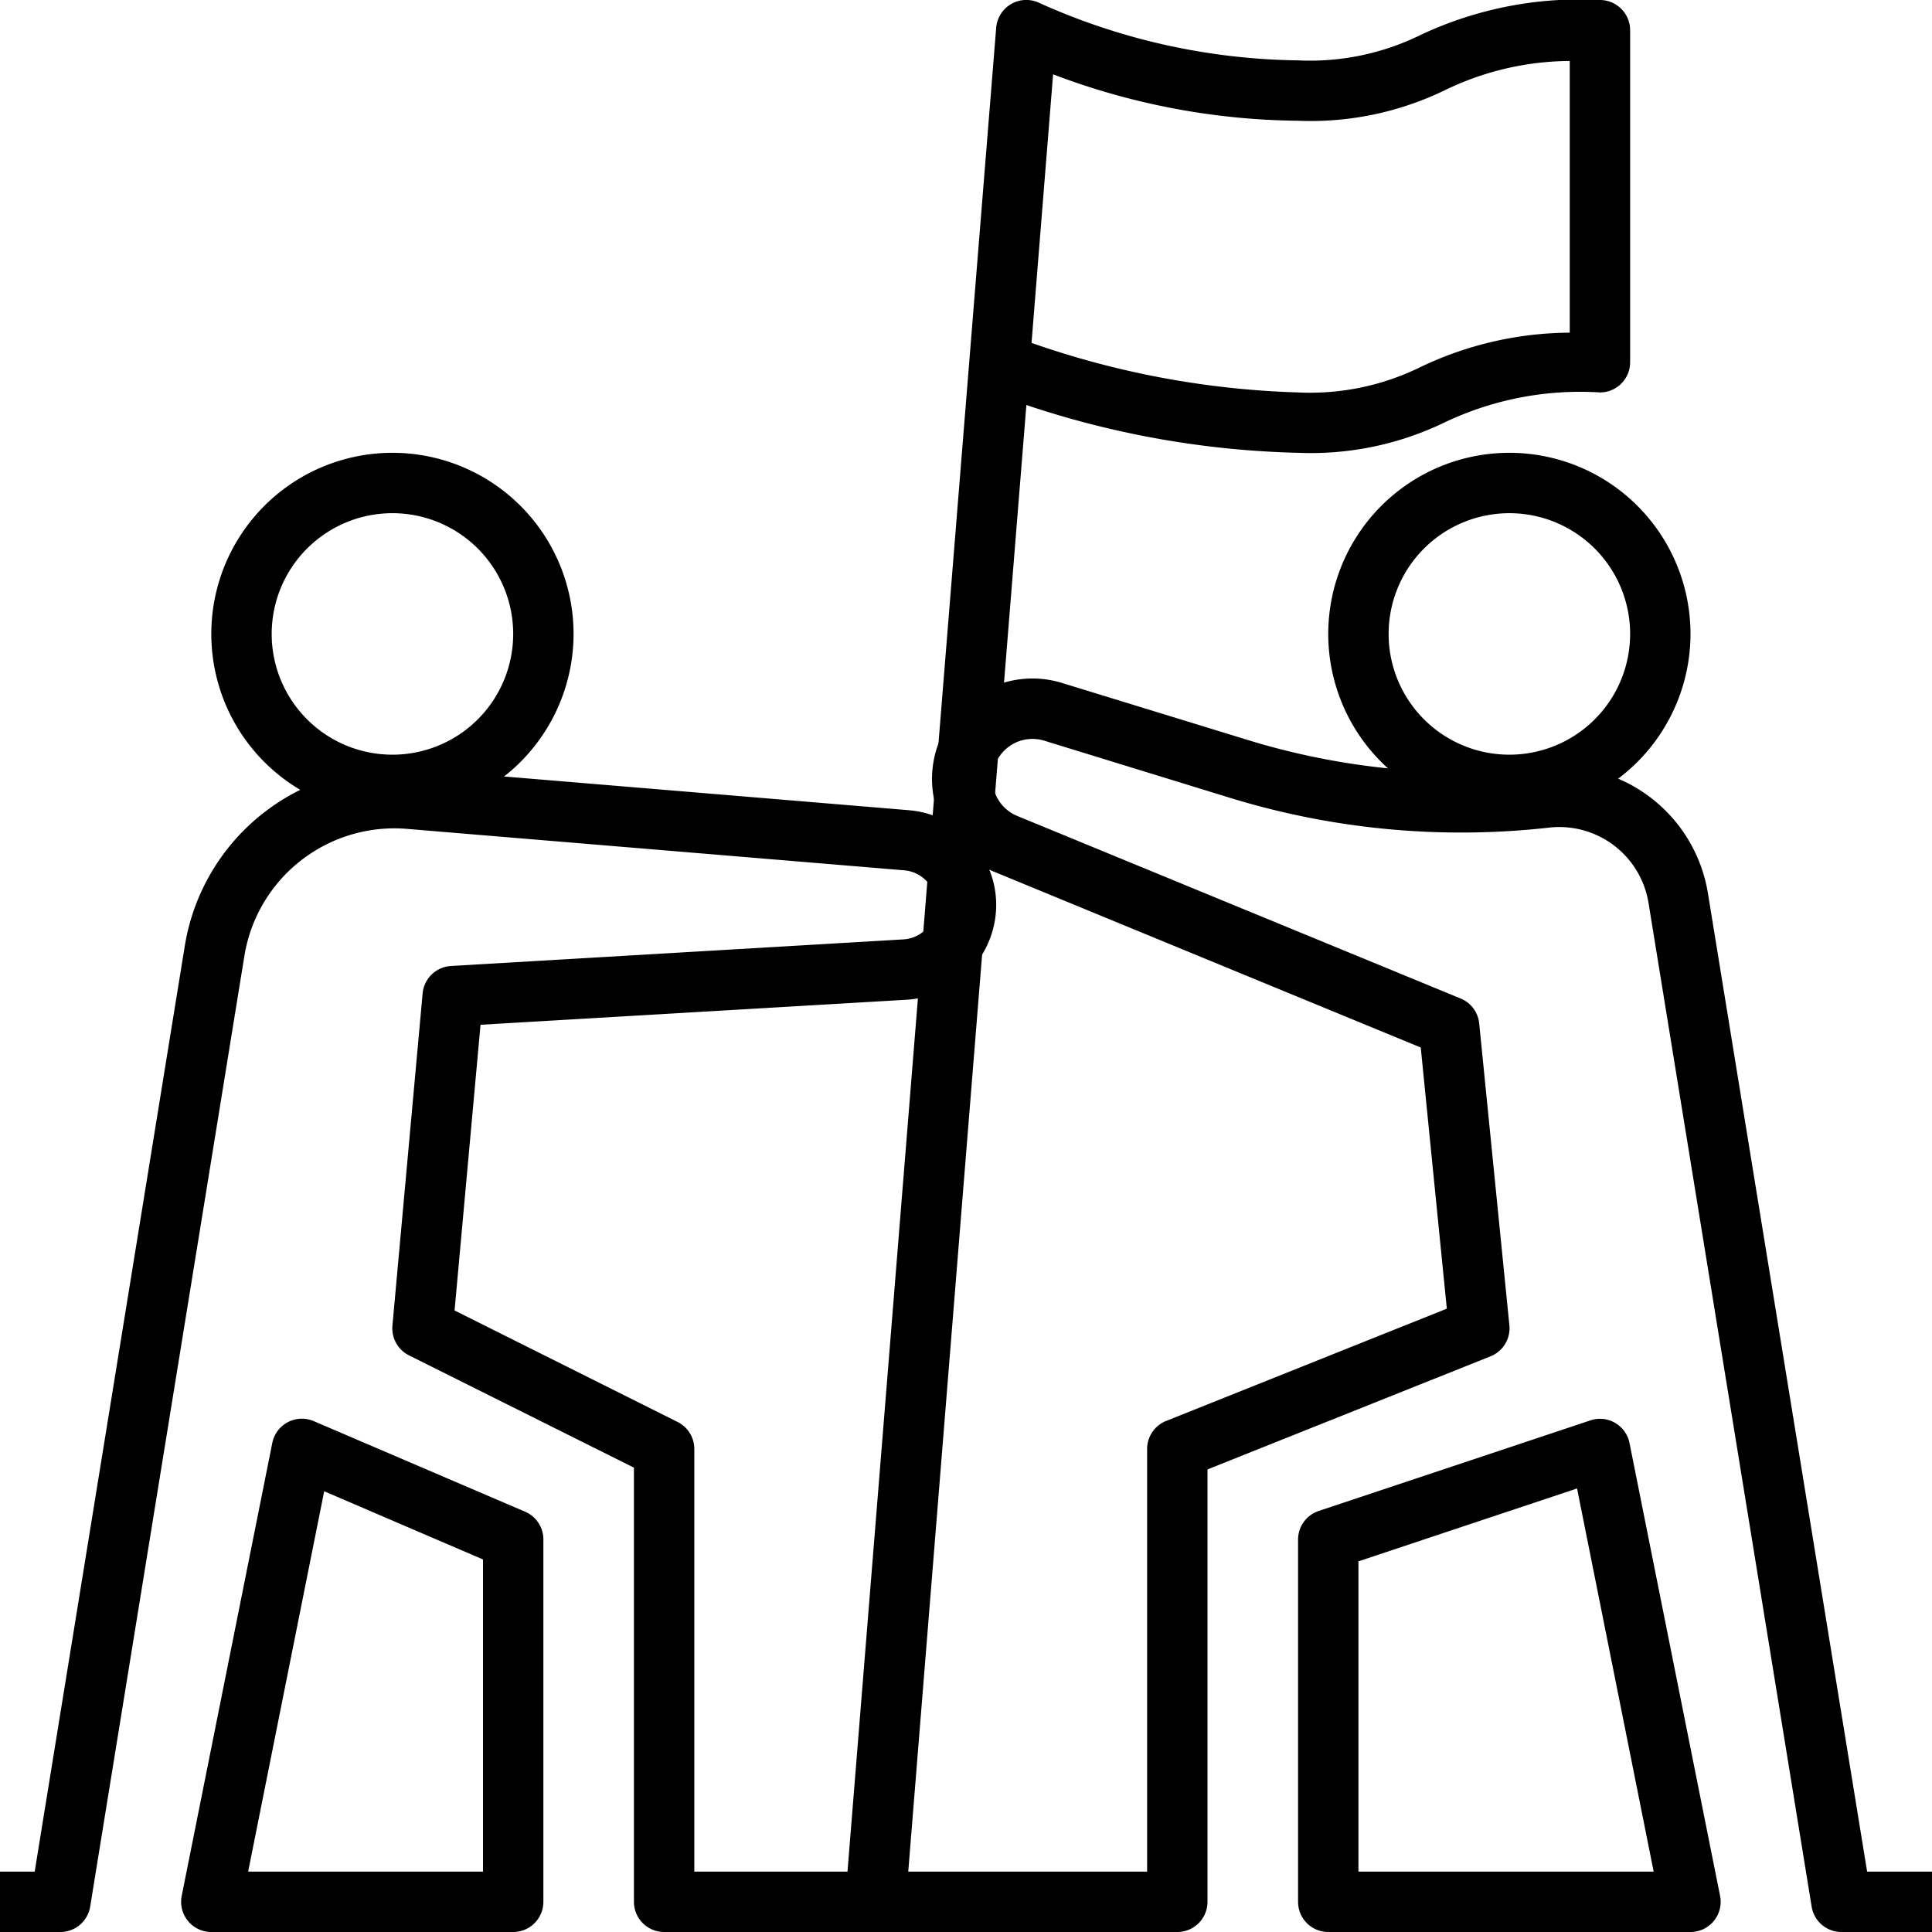
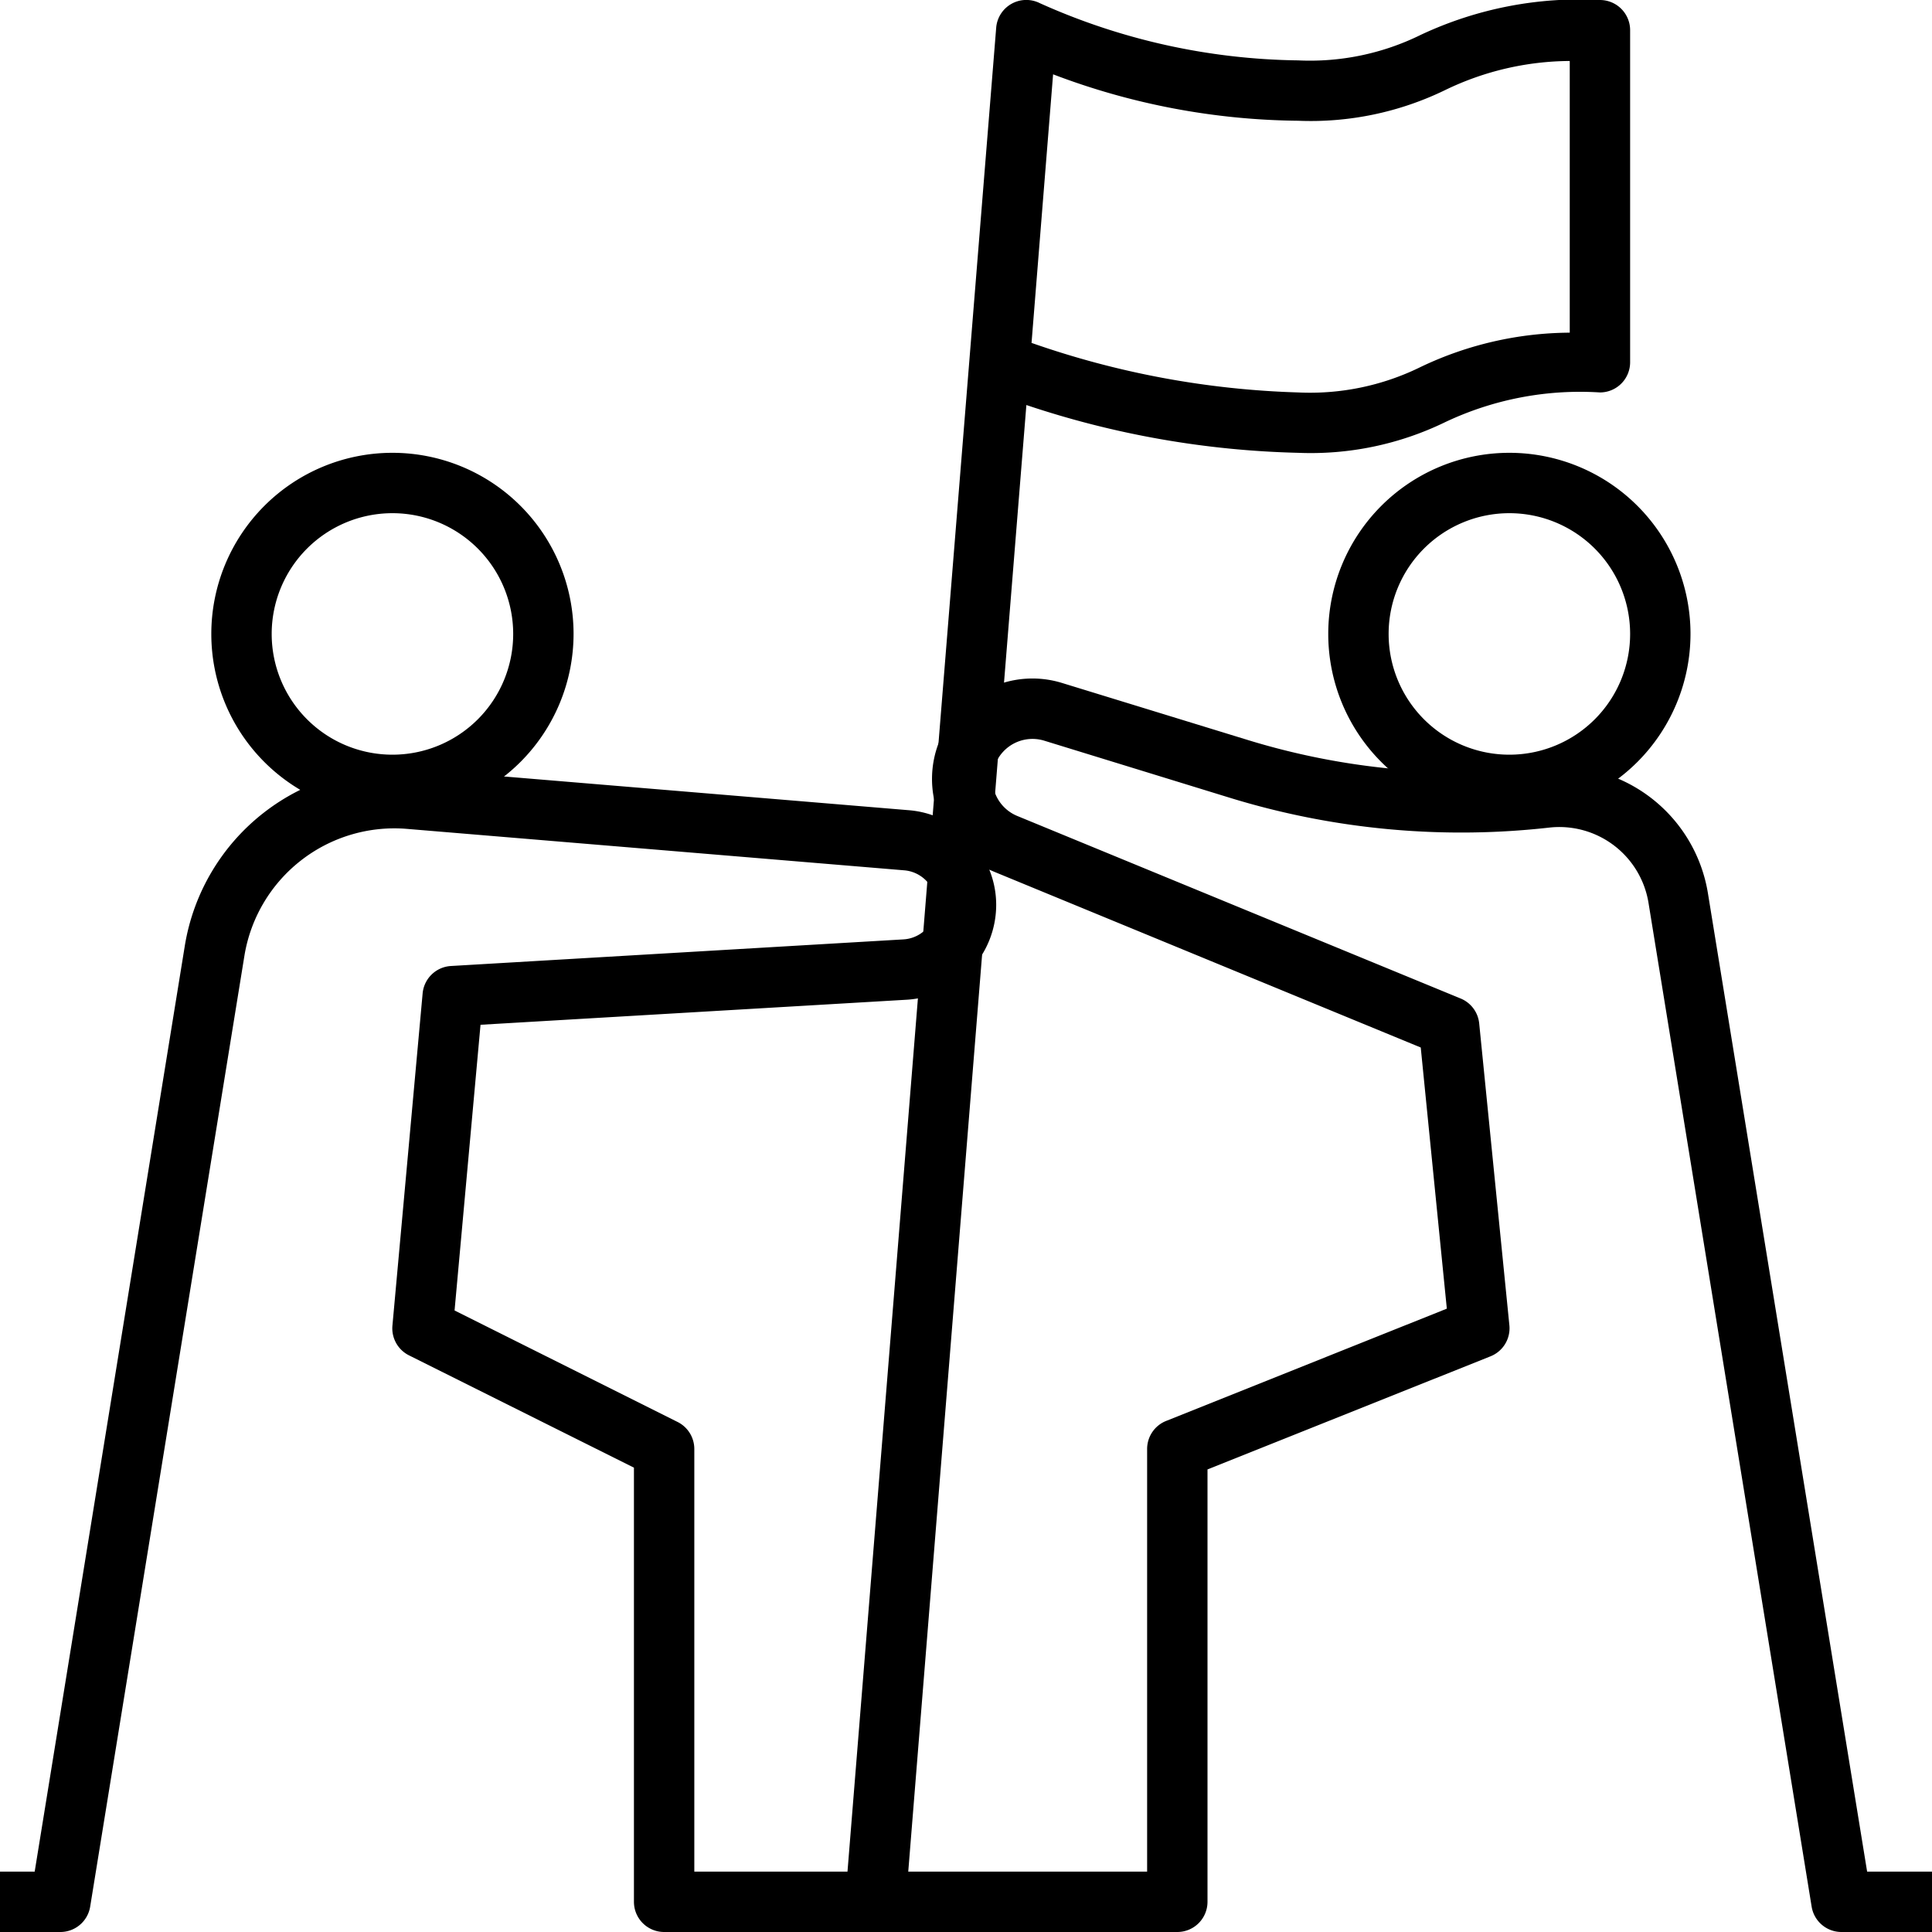
<svg xmlns="http://www.w3.org/2000/svg" id="Layer_1" data-name="Layer 1" viewBox="0 0 64 64" width="512" height="512">
  <title>Artboard 35</title>
  <path d="M50,27a6,6,0,1,1,6-6A6.006,6.006,0,0,1,50,27Zm0-10a4,4,0,1,0,4,4A4,4,0,0,0,50,17Z" />
  <path d="M13,27a6,6,0,1,1,6-6A6.006,6.006,0,0,1,13,27Zm0-10a4,4,0,1,0,4,4A4,4,0,0,0,13,17Z" />
-   <path d="M56,64H44a1,1,0,0,1-1-1V51a1,1,0,0,1,.684-.948l9-3a.987.987,0,0,1,.818.083,1,1,0,0,1,.478.669l3,15A1,1,0,0,1,56,64ZM45,62h9.78L52.242,49.307,45,51.721Z" />
  <path d="M30,63.08,28,62.92l5-62A1,1,0,0,1,34.446.105,21.48,21.48,0,0,0,43,2a8.293,8.293,0,0,0,4.064-.845A12.368,12.368,0,0,1,53,0a1,1,0,0,1,1,1V12a1,1,0,0,1-1,1,10.429,10.429,0,0,0-5.12.981A10.186,10.186,0,0,1,43,15a30.564,30.564,0,0,1-9-1.583Zm4.171-51.721A29.322,29.322,0,0,0,43,13a8.293,8.293,0,0,0,4.064-.845A11.585,11.585,0,0,1,52,11.02v-9a9.575,9.575,0,0,0-4.12.96A10.186,10.186,0,0,1,43,4a23.391,23.391,0,0,1-8.115-1.538Z" />
  <path d="M64,64H61a1,1,0,0,1-.987-.84l-5.4-33.226a2.994,2.994,0,0,0-3.3-2.518,26.065,26.065,0,0,1-10.61-1l-6.114-1.881a1.326,1.326,0,0,0-.895,2.493l14.687,6.047A1,1,0,0,1,49,33.9l1,10a1,1,0,0,1-.623,1.029L40,48.677V63a1,1,0,0,1-1,1H22a1,1,0,0,1-1-1V48.618L13.553,44.9A1,1,0,0,1,13,43.909l1-11A1,1,0,0,1,14.941,32l14.979-.881a1.147,1.147,0,0,0,.028-2.289l-16.5-1.375A5.034,5.034,0,0,0,8.1,31.64L2.987,63.16A1,1,0,0,1,2,64H0V62H1.149L6.124,31.319a7.018,7.018,0,0,1,7.491-5.854l16.5,1.375a3.119,3.119,0,0,1,1.026.266c-.019-.045-.038-.091-.056-.137a3.327,3.327,0,0,1,4.093-4.346L41.291,24.5a24.053,24.053,0,0,0,9.8.924,5,5,0,0,1,5.49,4.189L61.851,62H64ZM23,62H38V48a1,1,0,0,1,.628-.929l9.3-3.72L47.064,34.7,32.933,28.878c-.055-.023-.109-.047-.162-.071A3.087,3.087,0,0,1,33,29.976a3.15,3.15,0,0,1-2.962,3.141l-14.12.83-.86,9.464,7.389,3.694A1,1,0,0,1,23,48Z" />
-   <path d="M17,64H7a1,1,0,0,1-.98-1.2l3-15a1,1,0,0,1,1.374-.723l7,3A1,1,0,0,1,18,51V63A1,1,0,0,1,17,64ZM8.22,62H16V51.659L10.739,49.4Z" />
</svg>